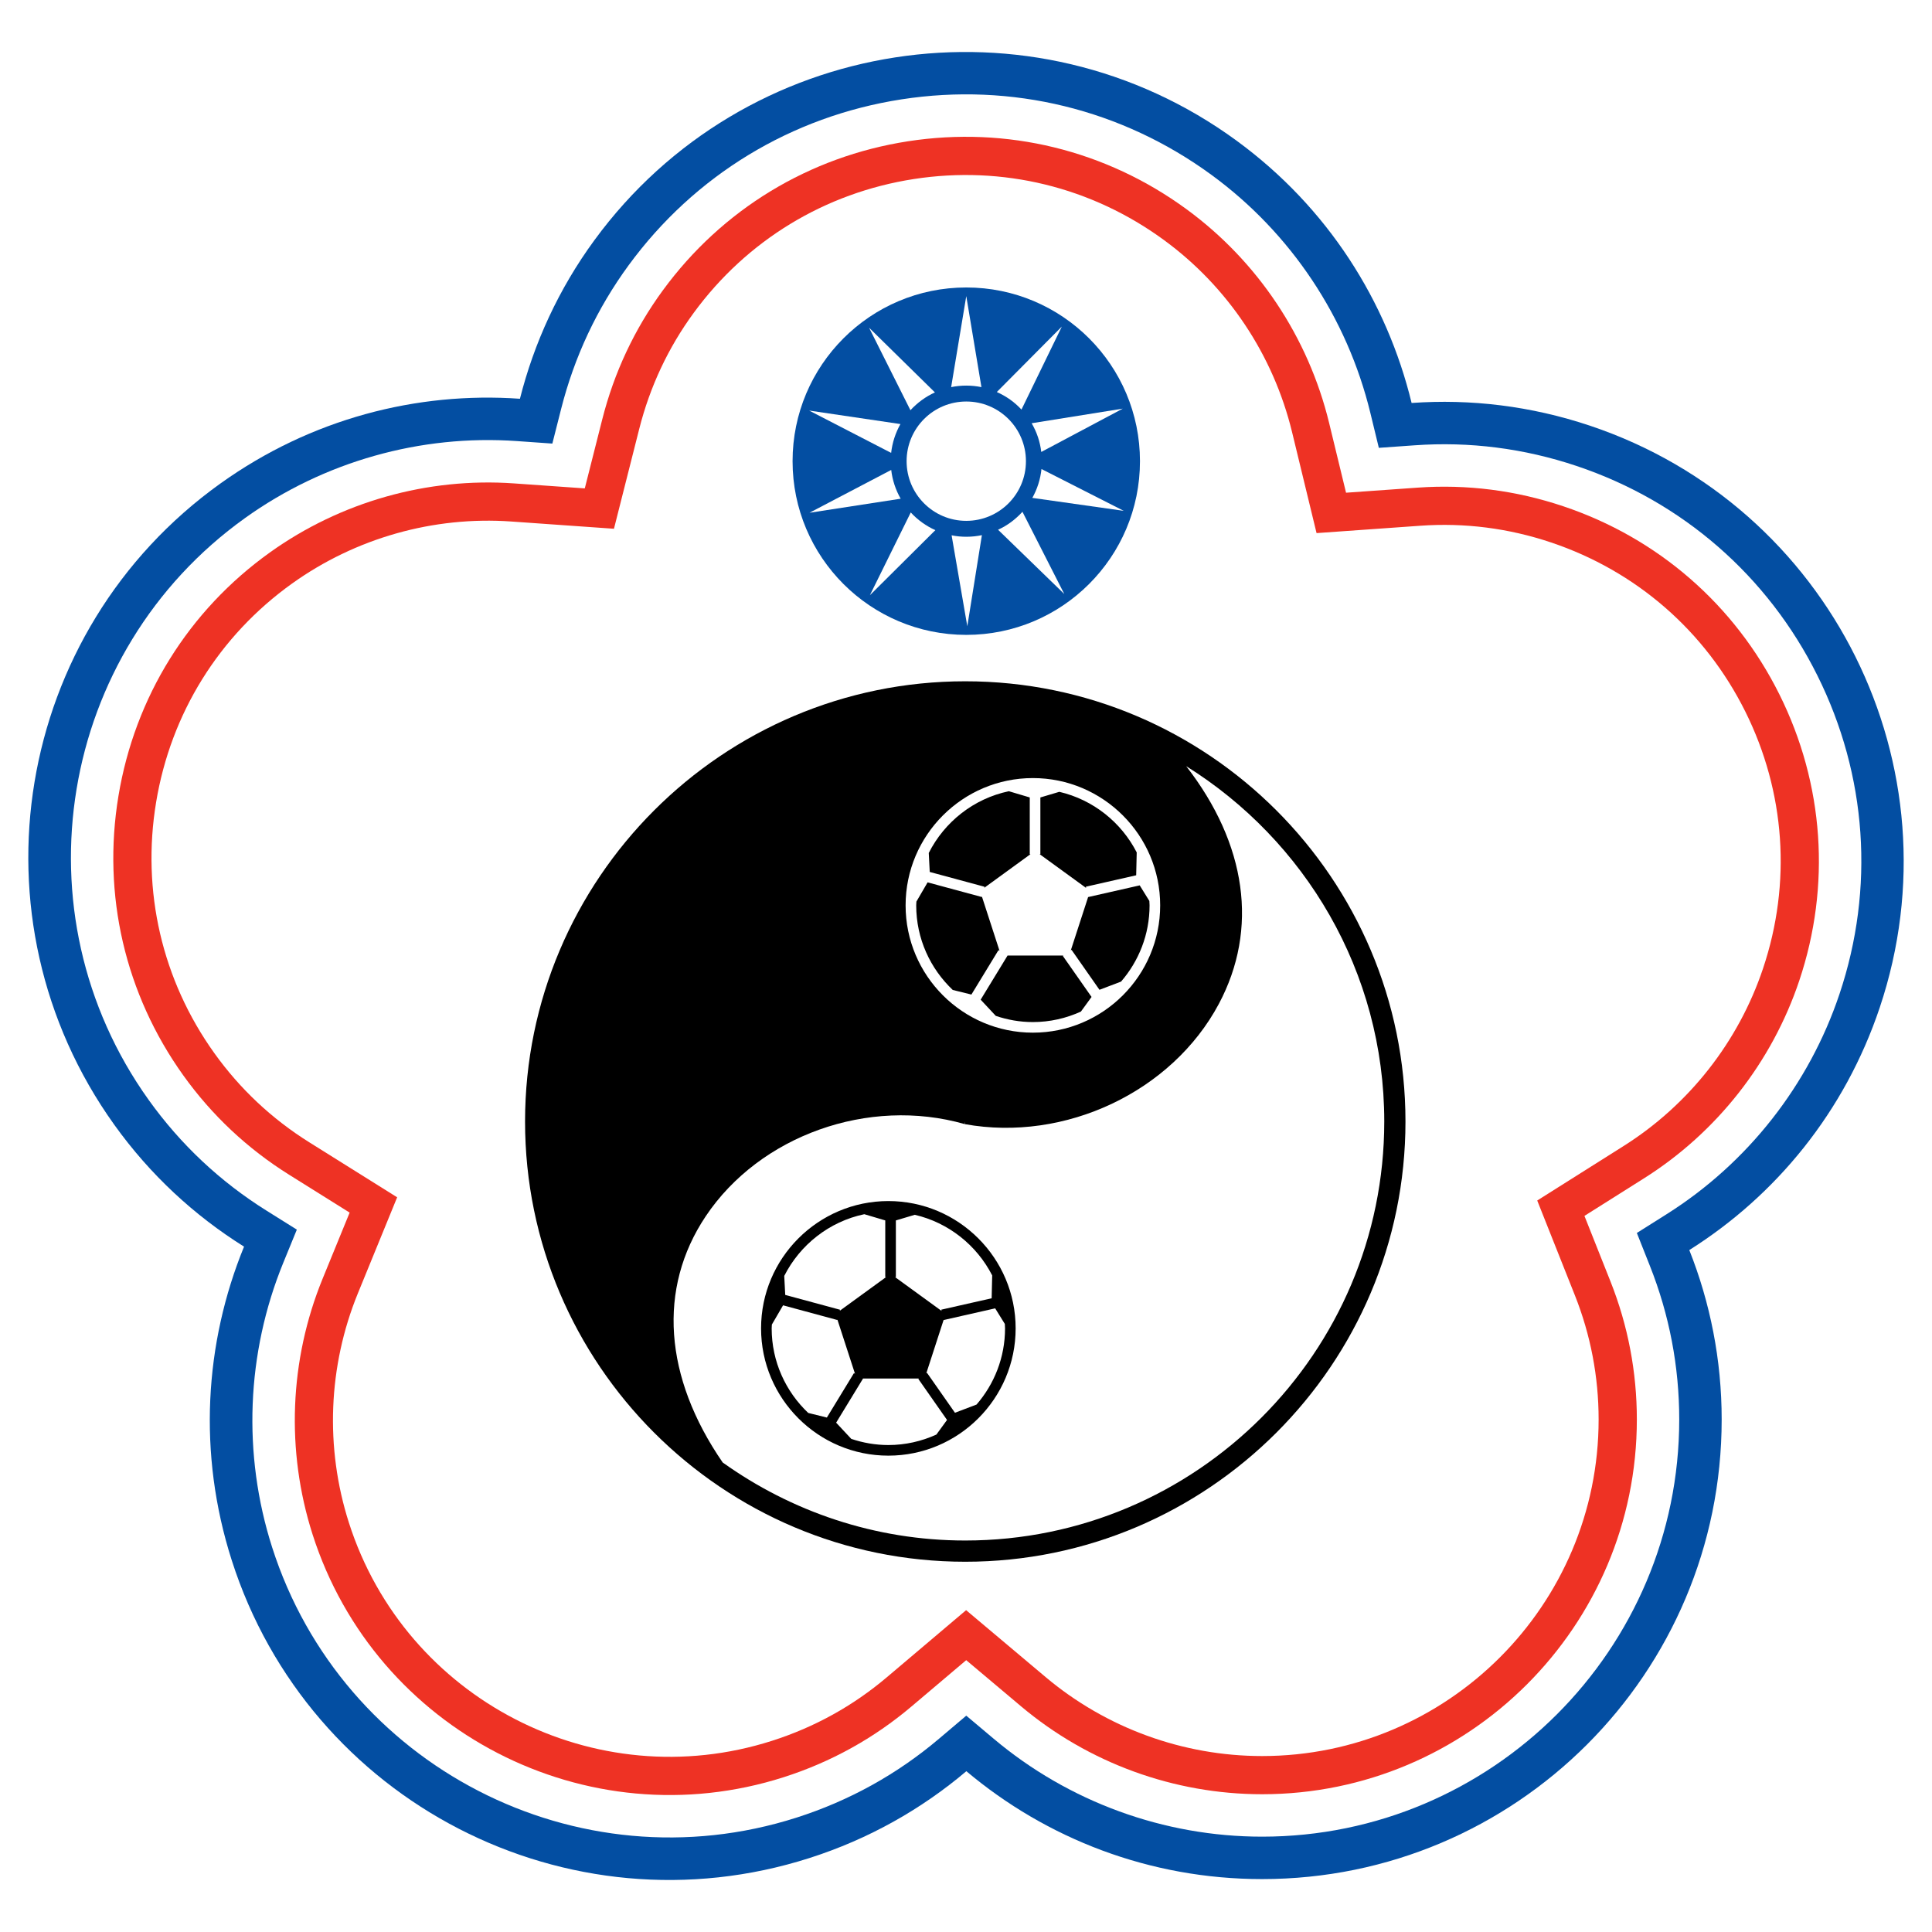
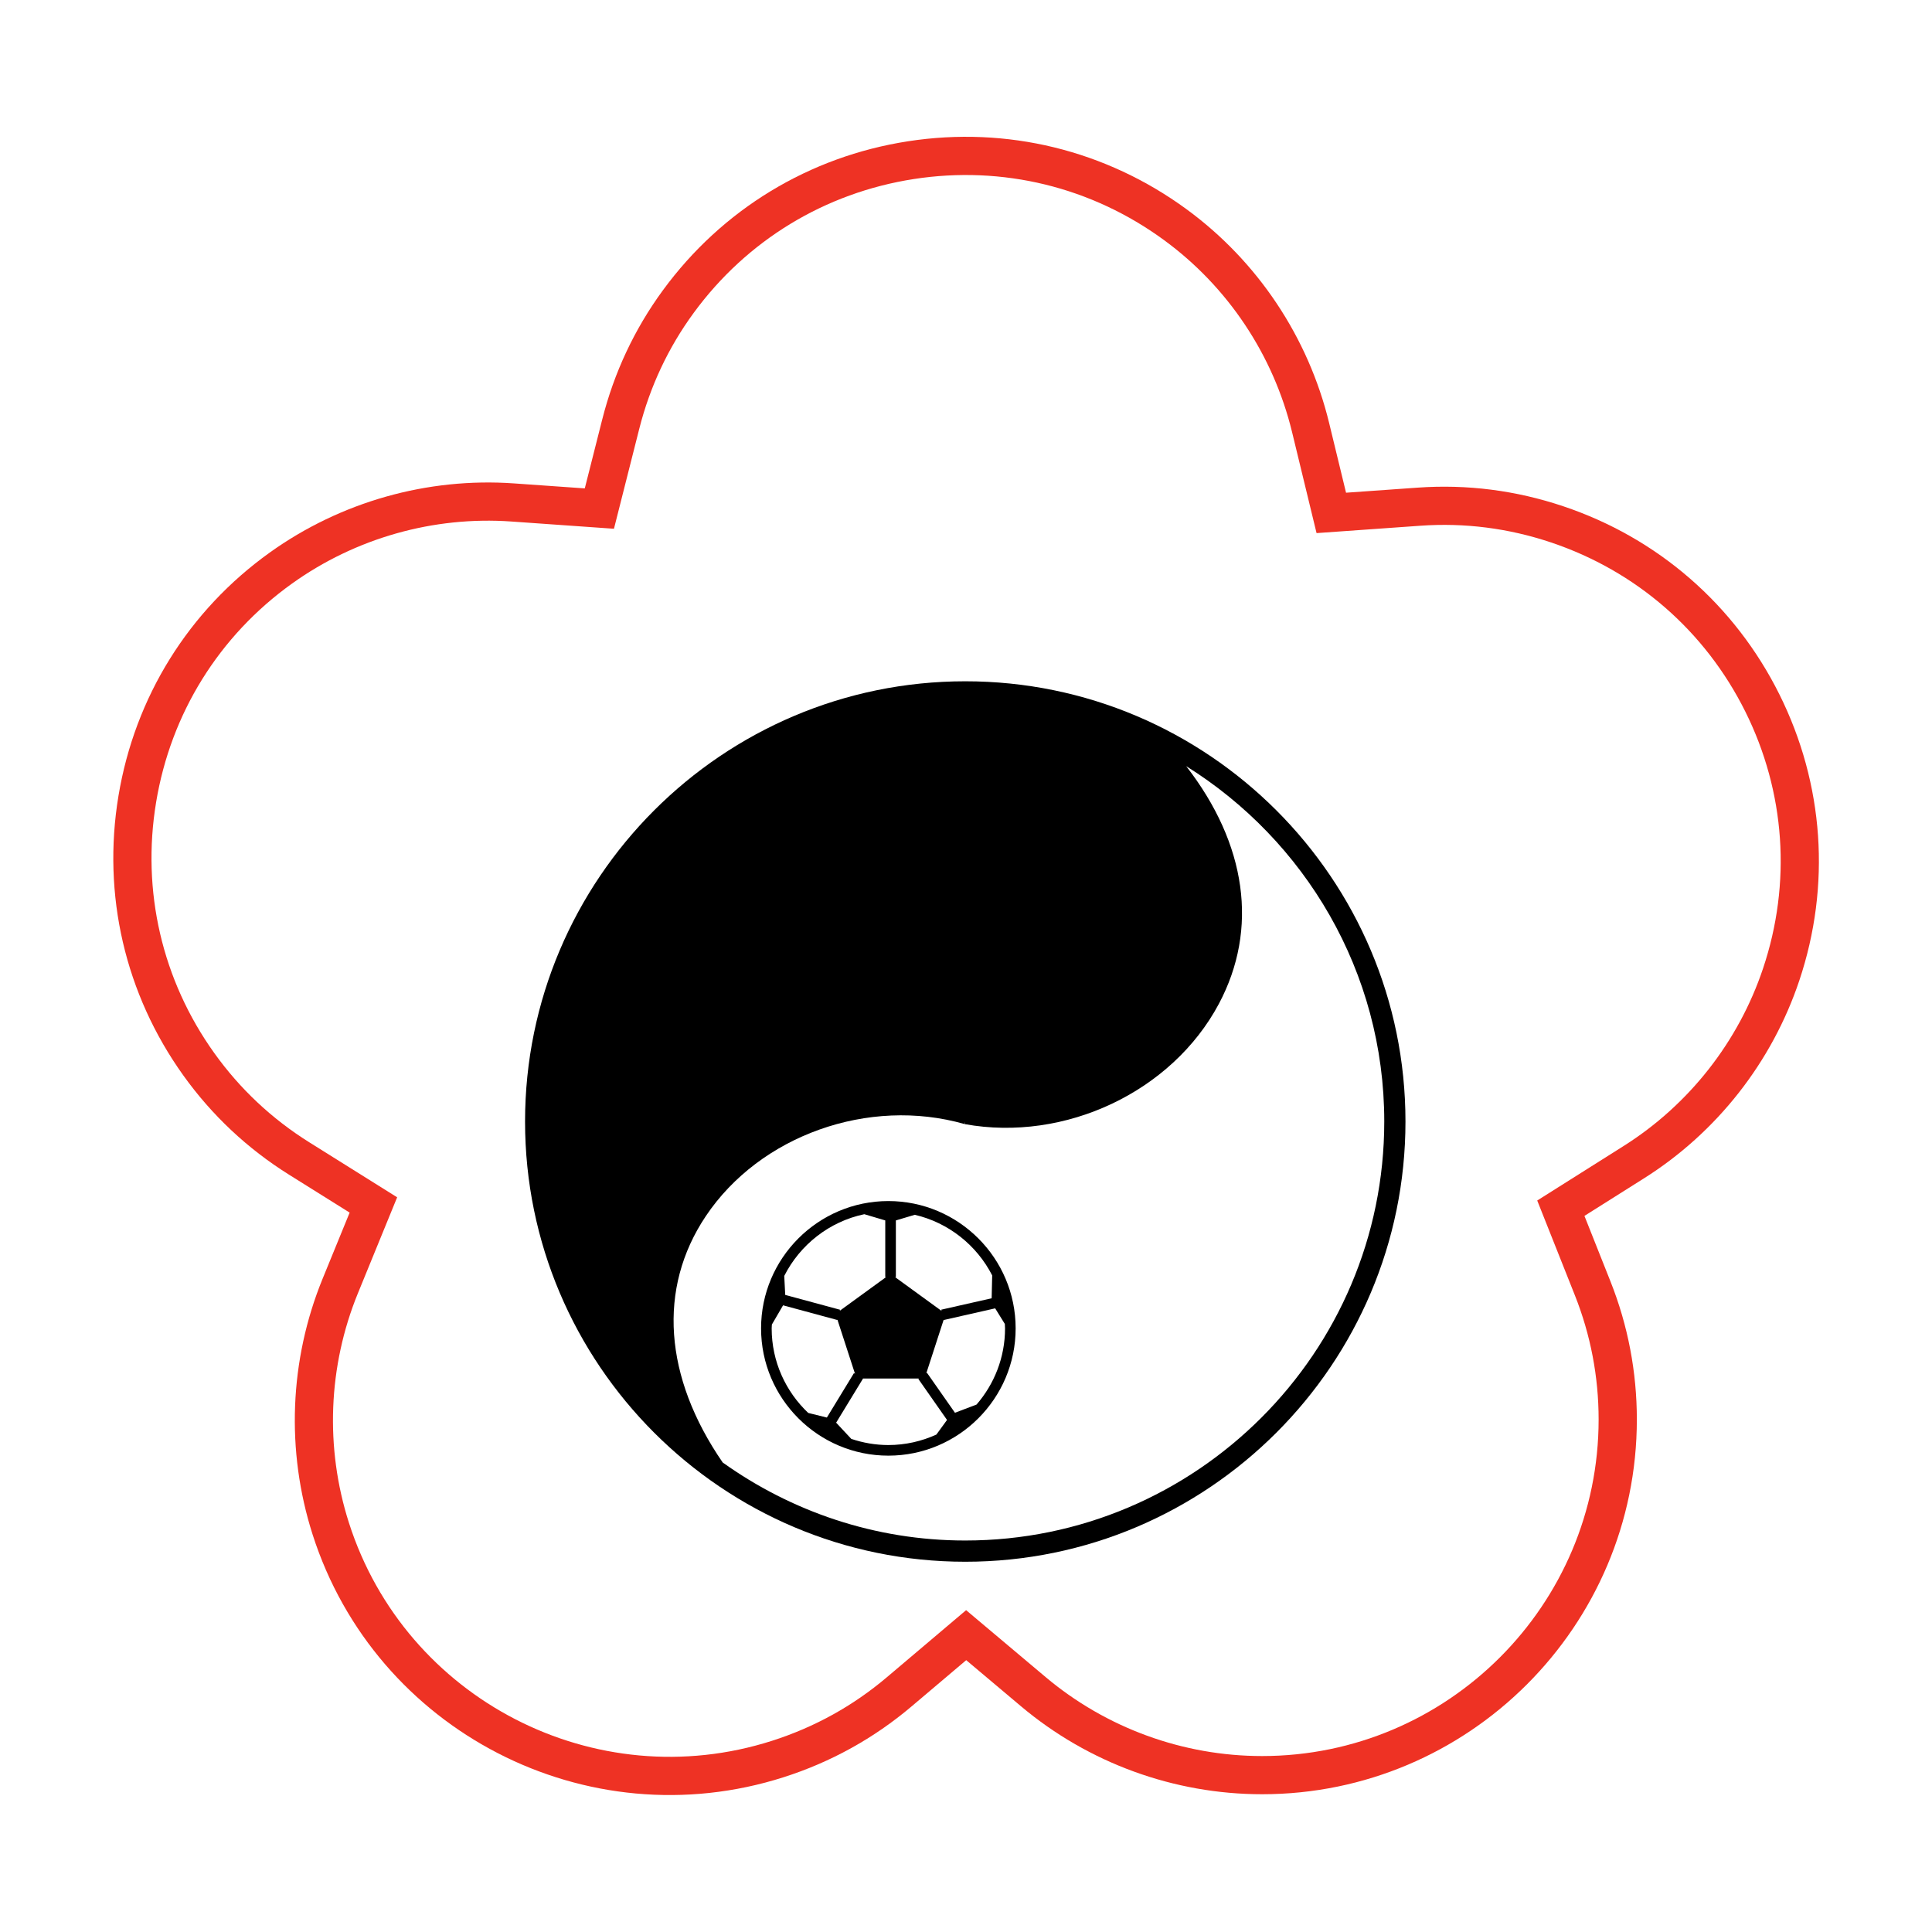
<svg xmlns="http://www.w3.org/2000/svg" version="1.0" id="Layer_1" x="0px" y="0px" width="192.756px" height="192.756px" viewBox="0 0 192.756 192.756" enable-background="new 0 0 192.756 192.756" xml:space="preserve">
  <g>
    <polygon fill-rule="evenodd" clip-rule="evenodd" fill="#FFFFFF" points="0,0 192.756,0 192.756,192.756 0,192.756 0,0  " />
-     <path fill-rule="evenodd" clip-rule="evenodd" fill="#034EA2" d="M158.638,42.474c-5.914-1.983-11.946-2.686-17.802-2.269   c-2.464-10.144-8.365-19.51-17.445-26.158c-20.431-14.96-49.122-10.524-64.083,9.91c-3.588,4.899-6.03,10.28-7.434,15.827   c-10.275-0.724-20.852,1.99-29.882,8.453C1.4,62.976-3.344,91.616,11.396,112.209c3.593,5.021,8.023,9.084,12.952,12.168   c-3.933,9.619-4.641,20.619-1.228,31.291c7.712,24.119,33.516,37.422,57.639,29.709c5.923-1.893,11.188-4.883,15.654-8.664   c7.978,6.713,18.267,10.764,29.508,10.764c25.323,0,45.851-20.527,45.851-45.854c0-5.971-1.153-11.672-3.23-16.904   c8.628-5.439,15.509-13.773,19.002-24.201C195.59,76.509,182.65,50.521,158.638,42.474L158.638,42.474z" />
    <path fill-rule="evenodd" clip-rule="evenodd" fill="#FFFFFF" d="M89.948,9.912c-10.987,1.699-20.655,7.575-27.224,16.546   c-3.154,4.307-5.424,9.139-6.746,14.365l-0.87,3.433l-3.532-0.249c-9.627-0.678-19.259,2.046-27.12,7.672   c-18.66,13.356-22.975,39.405-9.618,58.067c3.171,4.43,7.125,8.146,11.755,11.041l3.022,1.893l-1.35,3.299   c-3.689,9.025-4.084,19.109-1.114,28.398c6.99,21.859,30.459,33.955,52.318,26.967c5.246-1.676,10.027-4.322,14.208-7.863   l2.727-2.309l2.735,2.301c7.484,6.301,16.997,9.771,26.781,9.771c22.947,0,41.617-18.672,41.617-41.621   c0-5.281-0.985-10.441-2.932-15.34l-1.297-3.27l2.974-1.875c8.082-5.096,14.207-12.898,17.245-21.967   c3.533-10.539,2.75-21.824-2.205-31.774c-4.955-9.952-13.489-17.377-24.031-20.909c-5.24-1.757-10.677-2.45-16.156-2.06   l-3.569,0.253l-0.844-3.477c-2.315-9.529-7.938-17.961-15.834-23.742C111.92,10.896,100.932,8.213,89.948,9.912L89.948,9.912z" />
    <path fill-rule="evenodd" clip-rule="evenodd" fill="#EE3224" d="M177.534,69.285c-4.45-8.939-12.117-15.609-21.588-18.782   c-4.707-1.578-9.59-2.202-14.511-1.851l-7.14,0.506l-1.687-6.955c-2.079-8.561-7.132-16.134-14.222-21.325   c-8.058-5.899-17.927-8.309-27.793-6.783C80.725,15.622,72.04,20.9,66.14,28.958c-2.832,3.866-4.871,8.207-6.058,12.902   l-1.738,6.867l-7.065-0.498c-8.646-0.609-17.297,1.839-24.358,6.893c-8.105,5.801-13.469,14.428-15.103,24.292   c-1.634,9.865,0.662,19.76,6.463,27.867c2.85,3.982,6.402,7.318,10.558,9.918l6.045,3.783l-2.699,6.6   c-3.312,8.104-3.668,17.162-1,25.506c6.279,19.635,27.361,30.502,46.998,24.225c4.713-1.506,9.007-3.883,12.761-7.062l5.455-4.617   l5.467,4.602c6.727,5.66,15.268,8.775,24.058,8.775c20.614,0,37.384-16.771,37.384-37.387c0-4.742-0.885-9.379-2.631-13.777   l-2.597-6.537l5.949-3.752c7.258-4.576,12.76-11.584,15.488-19.729C182.688,88.36,181.984,78.223,177.534,69.285L177.534,69.285z" />
    <path fill-rule="evenodd" clip-rule="evenodd" fill="#FFFFFF" d="M175.901,96.618c-2.449,7.314-7.39,13.605-13.907,17.716   l-8.625,5.441l3.764,9.475c1.566,3.949,2.362,8.111,2.362,12.373c0,18.516-15.062,33.578-33.574,33.578   c-7.891,0-15.563-2.799-21.604-7.883l-7.928-6.672l-7.909,6.695c-3.372,2.857-7.228,4.99-11.46,6.34   c-17.635,5.639-36.569-4.121-42.208-21.754c-2.396-7.492-2.077-15.627,0.898-22.902l3.914-9.57l-8.765-5.486   c-3.733-2.336-6.923-5.33-9.48-8.904c-5.209-7.279-7.271-16.168-5.803-25.028c1.467-8.86,6.284-16.607,13.562-21.816   c6.341-4.539,14.109-6.737,21.873-6.19l10.244,0.723l2.521-9.958c1.067-4.217,2.896-8.116,5.438-11.585   c5.299-7.237,13.1-11.978,21.963-13.349c8.861-1.369,17.724,0.794,24.96,6.093c6.369,4.661,10.901,11.462,12.771,19.148   l2.445,10.085l10.354-0.735c4.417-0.314,8.8,0.245,13.029,1.663c8.506,2.851,15.391,8.841,19.389,16.868   S178.752,88.114,175.901,96.618L175.901,96.618z" />
    <path fill-rule="evenodd" clip-rule="evenodd" d="M96.305,67.972c-24.217,0-43.92,19.703-43.92,43.923   c0,24.217,19.703,43.92,43.92,43.92c24.217,0,43.919-19.703,43.919-43.92C140.224,87.675,120.521,67.972,96.305,67.972   L96.305,67.972z" />
    <path fill-rule="evenodd" clip-rule="evenodd" fill="#FFFFFF" d="M96.305,153.697c-9.022,0-17.363-2.902-24.202-7.785   c-5.861-8.516-6.512-17.361-1.692-24.568c5.393-8.061,16.252-11.932,25.821-9.197l0.069-0.244l-0.045,0.252   c10.014,1.811,20.672-3.232,25.344-11.99c3.989-7.484,2.773-15.966-3.254-23.726c11.84,7.389,19.762,20.498,19.762,35.456   C138.108,134.945,119.355,153.697,96.305,153.697L96.305,153.697z" />
    <path fill-rule="evenodd" clip-rule="evenodd" d="M88.632,119.83c-7.003,0-12.7,5.697-12.7,12.701   c0,7.002,5.697,12.699,12.7,12.699c7.003,0,12.699-5.697,12.699-12.699C101.331,125.527,95.635,119.83,88.632,119.83L88.632,119.83   z M98.991,127.248l-0.054,2.281l-5.023,1.137l0.028,0.125l-4.641-3.373h0.08v-5.656l1.886-0.562   C94.64,121.984,97.45,124.238,98.991,127.248L98.991,127.248z M86.233,121.141l2.09,0.621v5.656H88.4l-4.618,3.359l0.028-0.104   l-5.468-1.479l-0.098-1.895C79.816,124.193,82.732,121.877,86.233,121.141L86.233,121.141z M76.99,132.531   c0-0.129,0.016-0.252,0.02-0.381l1.117-1.918l5.407,1.463l0.011-0.045l1.759,5.412l-0.105-0.066l-2.702,4.432l-1.859-0.459   C78.397,138.848,76.99,135.855,76.99,132.531L76.99,132.531z M84.931,143.557l-1.509-1.617l2.68-4.395l-0.017-0.008h5.591   l-0.056,0.037l2.865,4.094l-1.062,1.459c-1.463,0.666-3.083,1.045-4.792,1.045C87.337,144.172,86.096,143.949,84.931,143.557   L84.931,143.557z M97.43,140.133l-2.154,0.818l-2.789-3.984l-0.072,0.055l1.73-5.334l0.002,0.012l5.141-1.166l0.964,1.555   c0.004,0.15,0.021,0.295,0.021,0.443C100.272,135.438,99.197,138.092,97.43,140.133L97.43,140.133z" />
-     <path fill-rule="evenodd" clip-rule="evenodd" fill="#FFFFFF" d="M103.051,77.629c-7.002,0-12.699,5.697-12.699,12.7   c0,7.005,5.696,12.7,12.699,12.7c7.003,0,12.7-5.695,12.7-12.7C115.751,83.326,110.054,77.629,103.051,77.629L103.051,77.629z    M113.41,85.046l-0.053,2.282l-5.023,1.139l0.029,0.124l-4.643-3.374h0.078v-5.655L105.688,79   C109.058,79.785,111.868,82.036,113.41,85.046L113.41,85.046z M100.653,78.94l2.087,0.622v5.655h0.079l-4.618,3.359l0.029-0.103   l-5.469-1.478l-0.098-1.894C94.235,81.993,97.152,79.675,100.653,78.94L100.653,78.94z M91.41,90.329   c0-0.128,0.016-0.252,0.02-0.378l1.117-1.918l5.406,1.461l0.013-0.043l1.757,5.41l-0.104-0.066l-2.702,4.432l-1.86-0.459   C92.817,96.647,91.41,93.653,91.41,90.329L91.41,90.329z M99.351,101.355l-1.51-1.617l2.679-4.394l-0.016-0.008h5.594l-0.059,0.037   l2.865,4.093l-1.062,1.459c-1.463,0.666-3.08,1.047-4.791,1.047C101.757,101.973,100.517,101.748,99.351,101.355L99.351,101.355z    M111.848,97.934l-2.153,0.818l-2.787-3.986l-0.074,0.054l1.732-5.332V89.5l5.143-1.166l0.963,1.554   c0.005,0.147,0.021,0.292,0.021,0.44C114.692,93.235,113.617,95.891,111.848,97.934L111.848,97.934z" />
-     <path fill-rule="evenodd" clip-rule="evenodd" fill="#034EA2" d="M113.735,46.012c0,9.571-7.76,17.33-17.331,17.33   c-9.57,0-17.329-7.759-17.329-17.33c0-9.572,7.759-17.331,17.329-17.331C105.976,28.681,113.735,36.44,113.735,46.012   L113.735,46.012z" />
    <path fill-rule="evenodd" clip-rule="evenodd" fill="#FFFFFF" d="M102.358,46.012c0,3.288-2.662,5.953-5.954,5.953   c-3.286,0-5.952-2.666-5.952-5.953s2.666-5.953,5.952-5.953C99.696,40.059,102.358,42.724,102.358,46.012L102.358,46.012z" />
    <path fill-rule="evenodd" clip-rule="evenodd" fill="#FFFFFF" d="M96.405,38.471c0.519,0,1.026,0.053,1.513,0.153   c0,0-0.009-0.053-1.513-9.083c-1.502,9.04-1.509,9.083-1.509,9.083C95.384,38.523,95.888,38.471,96.405,38.471L96.405,38.471z" />
    <path fill-rule="evenodd" clip-rule="evenodd" fill="#FFFFFF" d="M91.966,39.917c0.418-0.305,0.857-0.56,1.312-0.766   c0,0-0.039-0.039-6.569-6.453c4.107,8.193,4.126,8.231,4.126,8.231C91.17,40.562,91.547,40.222,91.966,39.917L91.966,39.917z" />
    <path fill-rule="evenodd" clip-rule="evenodd" fill="#FFFFFF" d="M89.228,43.7c0.16-0.493,0.364-0.958,0.61-1.391   c0,0-0.054-0.008-9.11-1.348c8.144,4.204,8.182,4.224,8.182,4.224C88.965,44.69,89.07,44.192,89.228,43.7L89.228,43.7z" />
    <path fill-rule="evenodd" clip-rule="evenodd" fill="#FFFFFF" d="M89.243,48.369c-0.161-0.492-0.27-0.988-0.326-1.483   c0,0-0.048,0.024-8.157,4.273c9.059-1.396,9.1-1.403,9.1-1.403C89.613,49.325,89.405,48.861,89.243,48.369L89.243,48.369z" />
    <path fill-rule="evenodd" clip-rule="evenodd" fill="#FFFFFF" d="M92.004,52.135c-0.42-0.303-0.8-0.64-1.137-1.008   c0,0-0.025,0.049-4.078,8.258c6.5-6.462,6.53-6.491,6.53-6.491C92.866,52.69,92.425,52.437,92.004,52.135L92.004,52.135z" />
    <path fill-rule="evenodd" clip-rule="evenodd" fill="#FFFFFF" d="M96.455,53.553c-0.521,0.003-1.025-0.046-1.513-0.146   c0,0,0.008,0.055,1.566,9.075c1.447-9.051,1.456-9.091,1.456-9.091C97.476,53.494,96.971,53.549,96.455,53.553L96.455,53.553z" />
-     <path fill-rule="evenodd" clip-rule="evenodd" fill="#FFFFFF" d="M100.887,52.08c-0.418,0.308-0.855,0.565-1.311,0.772   c0,0,0.041,0.04,6.609,6.414c-4.158-8.169-4.175-8.205-4.175-8.205C101.676,51.429,101.3,51.771,100.887,52.08L100.887,52.08z" />
    <path fill-rule="evenodd" clip-rule="evenodd" fill="#FFFFFF" d="M103.599,48.279c-0.157,0.495-0.36,0.96-0.604,1.395   c0,0,0.058,0.009,9.12,1.293c-8.17-4.155-8.207-4.173-8.207-4.173C103.855,47.287,103.756,47.785,103.599,48.279L103.599,48.279z" />
    <path fill-rule="evenodd" clip-rule="evenodd" fill="#FFFFFF" d="M103.557,43.609c0.162,0.492,0.273,0.988,0.331,1.483   c0,0,0.05-0.026,8.132-4.323c-9.05,1.451-9.091,1.458-9.091,1.458C103.177,42.657,103.392,43.119,103.557,43.609L103.557,43.609z" />
    <path fill-rule="evenodd" clip-rule="evenodd" fill="#FFFFFF" d="M100.771,39.86c0.422,0.301,0.803,0.638,1.141,1.003   c0,0,0.025-0.051,4.027-8.282c-6.458,6.5-6.487,6.531-6.487,6.531C99.902,39.313,100.349,39.562,100.771,39.86L100.771,39.86z" />
  </g>
</svg>